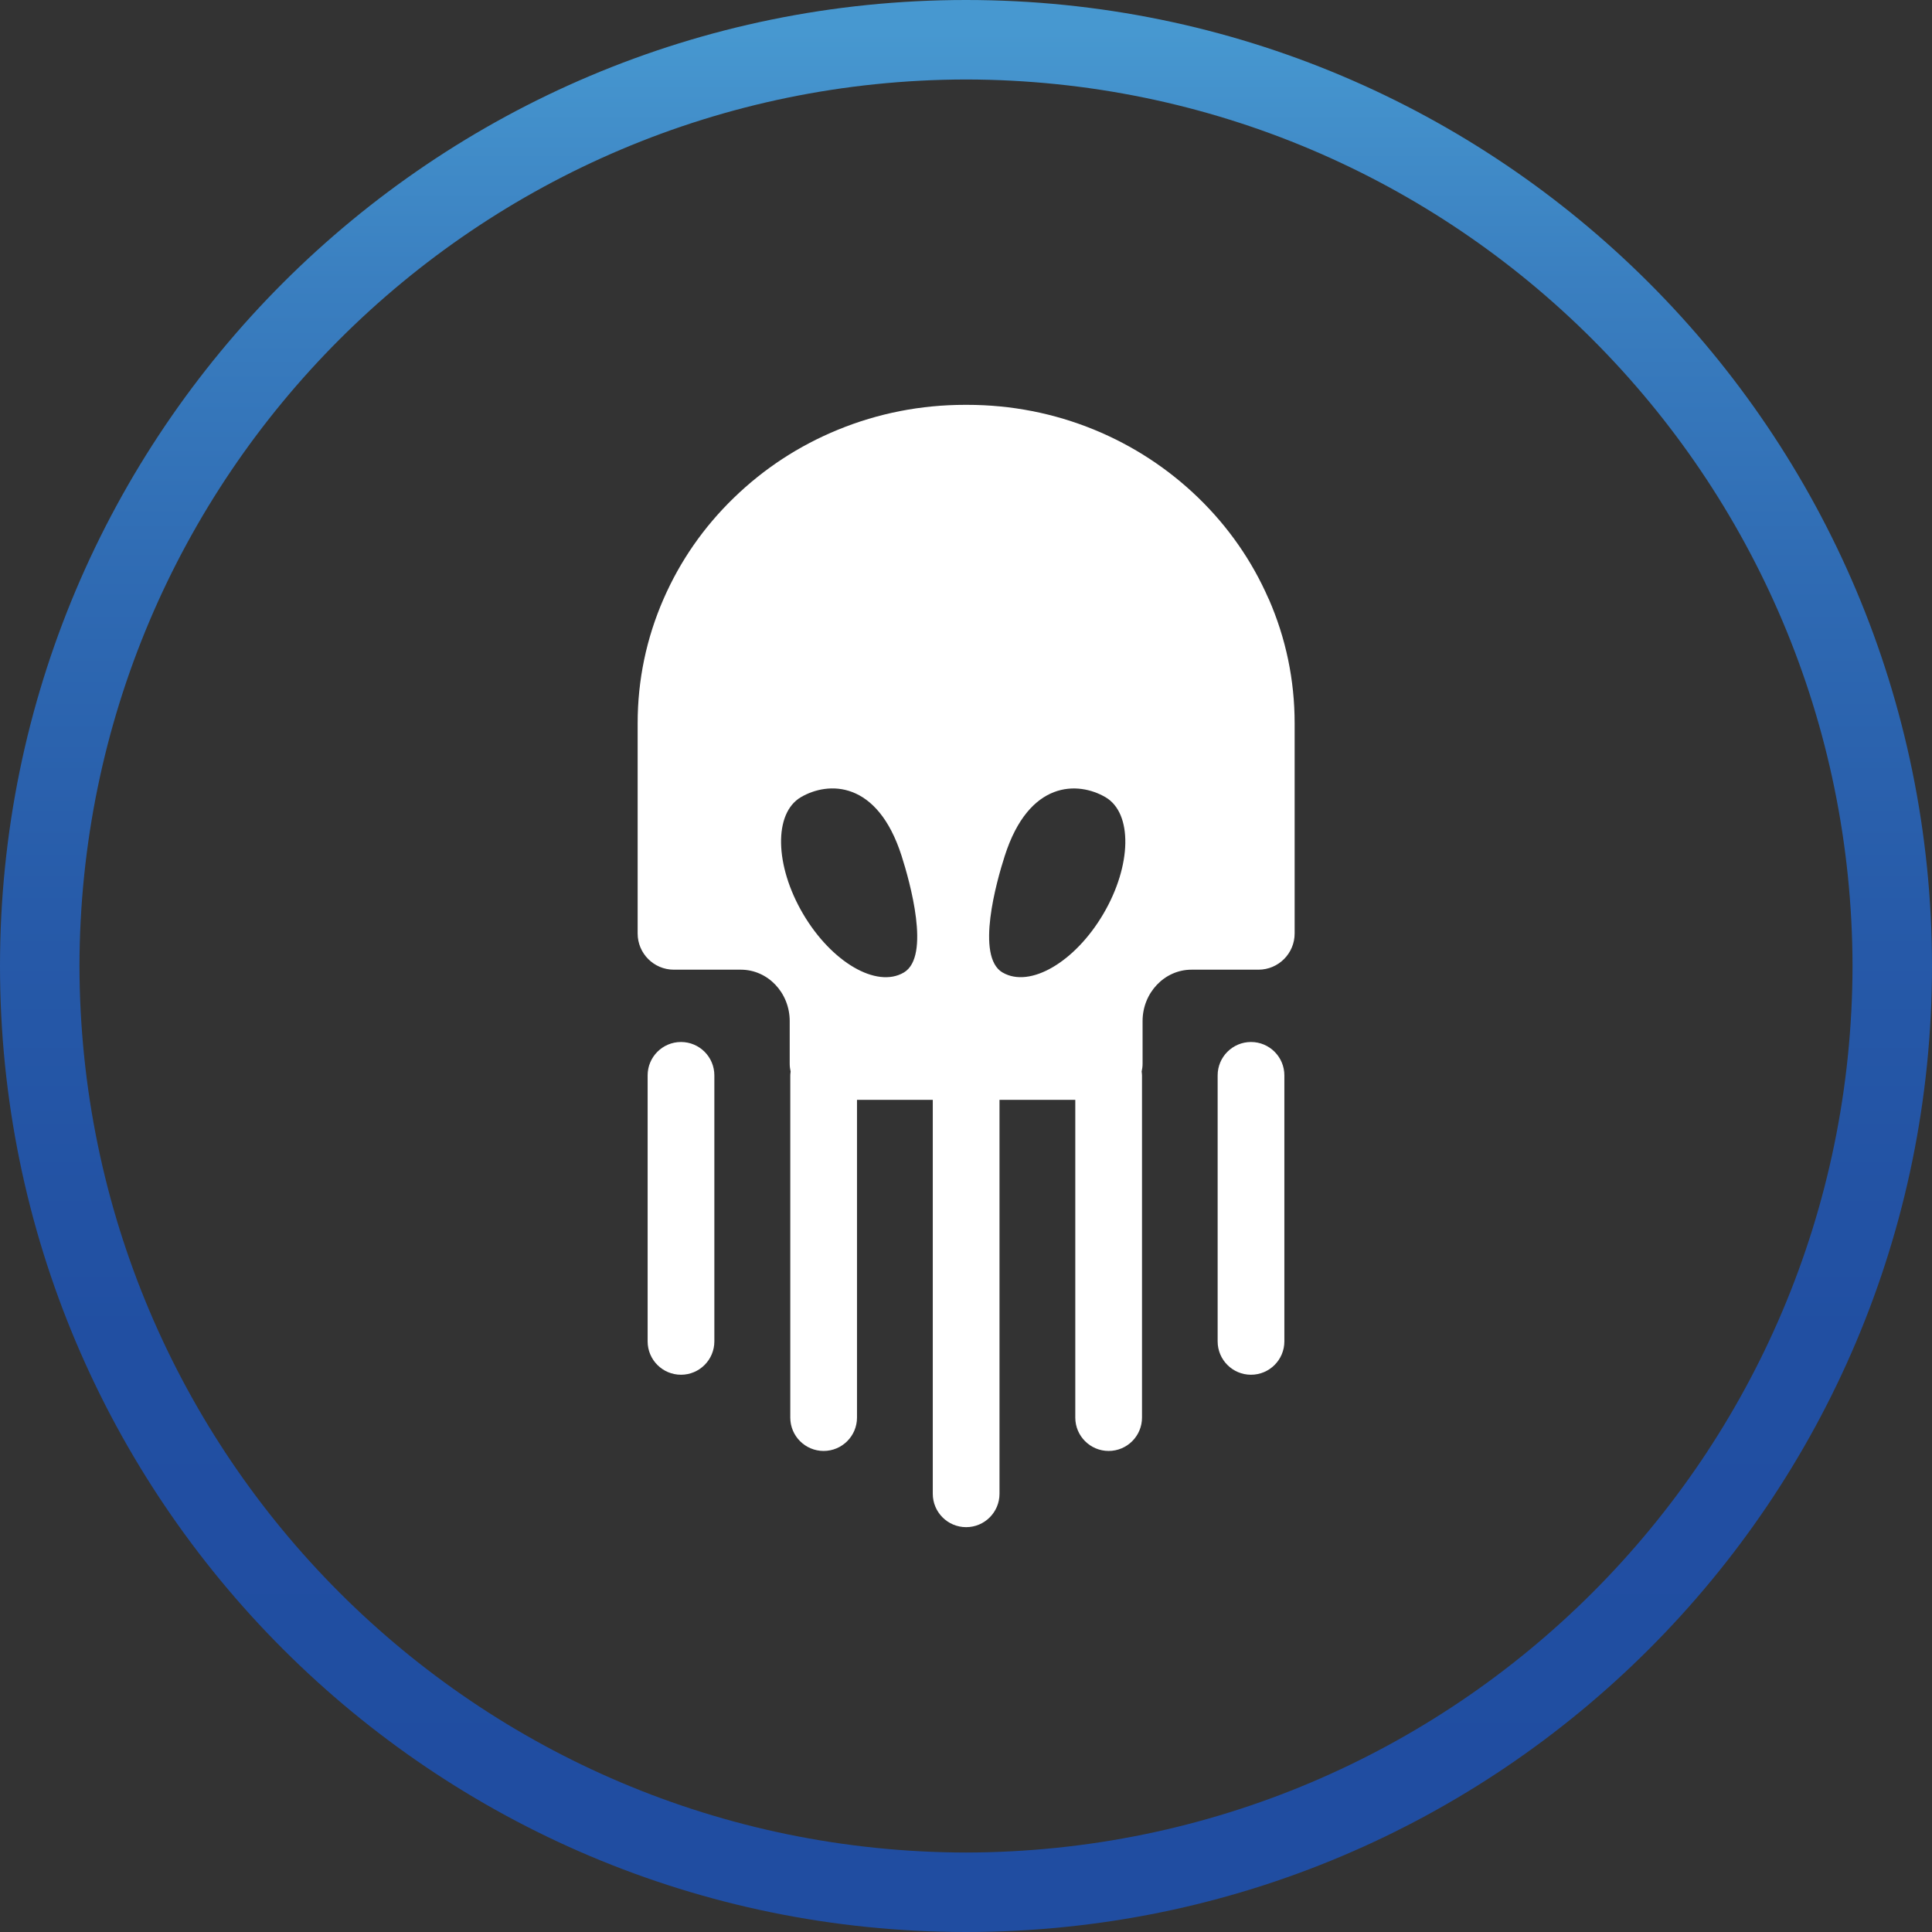
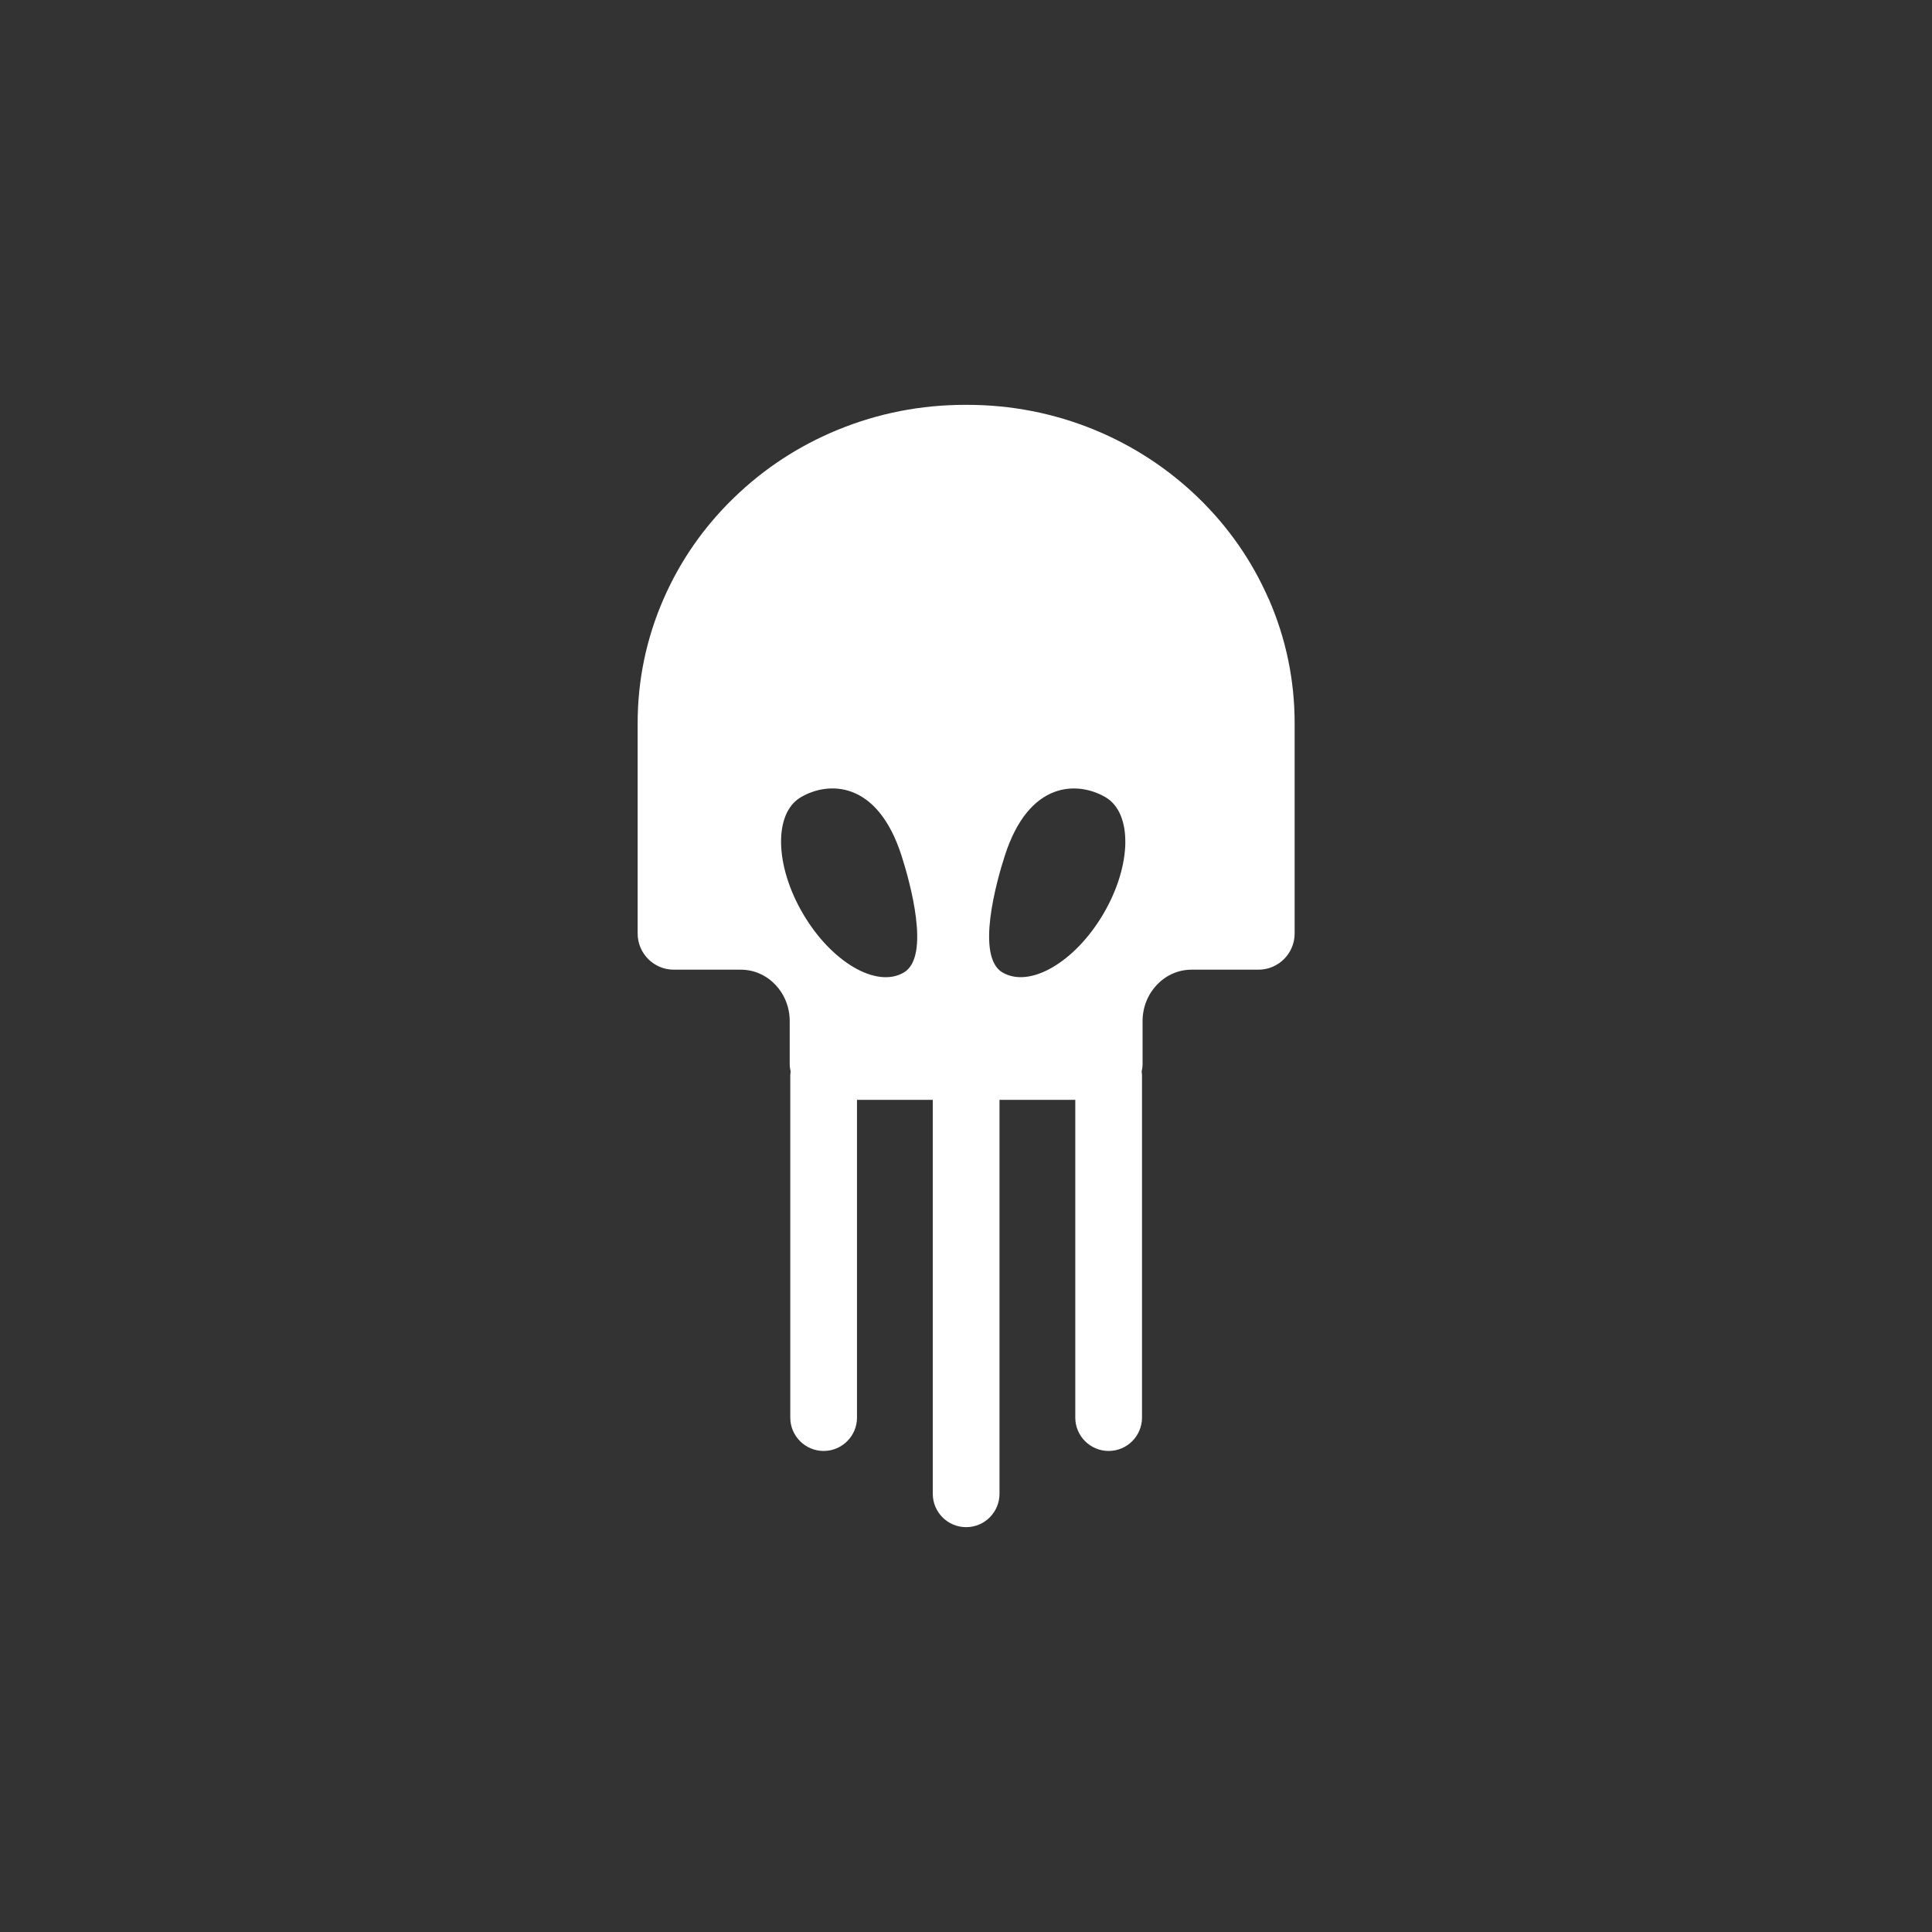
<svg xmlns="http://www.w3.org/2000/svg" id="Layer_2" data-name="Layer 2" viewBox="0 0 272.78 272.78">
  <rect x="0" y="0" width="272.78" height="272.78" fill="#333333" stroke="none" />
  <defs>
    <style>
      .cls-1 {
        fill: url(#linear-gradient);
      }

      .cls-1, .cls-2 {
        stroke-width: 0px;
      }

      .cls-2 {
        fill: #fff;
      }
    </style>
    <linearGradient id="linear-gradient" x1="-1394.63" y1="1668.72" x2="-1393.23" y2="1668.72" gradientTransform="translate(325102.97 -271318.23) rotate(-90) scale(194.74 -194.74)" gradientUnits="userSpaceOnUse">
      <stop offset="0" stop-color="#204da1" />
      <stop offset=".04" stop-color="#204da1" />
      <stop offset=".31" stop-color="#214fa2" />
      <stop offset=".51" stop-color="#2659a8" />
      <stop offset=".69" stop-color="#2e69b2" />
      <stop offset=".86" stop-color="#3a7fc0" />
      <stop offset=".99" stop-color="#4798d0" />
      <stop offset="1" stop-color="#4798d0" />
    </linearGradient>
  </defs>
  <g id="Layer_1-2" data-name="Layer 1">
    <g>
      <path class="cls-2" d="m141.55,137.31c-3.84-2.26-.85-12.86.31-16.46,3.43-10.73,10.38-10.54,14.23-8.29,3.84,2.26,3.71,9.63-.3,16.46-4.01,6.83-10.38,10.54-14.23,8.29m-13.95,0c-3.84,2.26-10.21-1.45-14.23-8.29-4.01-6.83-4.15-14.2-.31-16.46,3.84-2.26,10.8-2.44,14.23,8.29,1.15,3.61,4.15,14.2.31,16.46m51.51-52.75c-2.34-5.36-5.68-10.16-9.94-14.29-4.25-4.11-9.19-7.34-14.69-9.6-5.69-2.33-11.73-3.51-17.94-3.51h-.29c-6.22,0-12.26,1.18-17.94,3.51-5.5,2.25-10.44,5.48-14.69,9.6-4.26,4.12-7.6,8.93-9.94,14.29-2.43,5.56-3.66,11.47-3.66,17.55v29.69c0,2.82,2.29,5.11,5.11,5.11h9.46c3.81,0,6.9,3.25,6.9,7.26v6.01c0,.39.05.76.13,1.12-.02.18-.05.35-.05.53v48.32c0,2.6,2.11,4.71,4.71,4.71s4.71-2.11,4.71-4.71v-44.86h10.7v55.62c0,2.6,2.11,4.71,4.71,4.71s4.71-2.11,4.71-4.71v-55.62h10.7v44.86c0,2.6,2.11,4.71,4.71,4.71s4.71-2.11,4.71-4.71v-48.32c0-.18-.03-.36-.05-.53.08-.36.13-.73.13-1.12v-6.01c0-4,3.1-7.26,6.9-7.26h9.46c2.82,0,5.11-2.29,5.11-5.11v-29.69c0-6.09-1.23-11.99-3.66-17.55" />
-       <path class="cls-2" d="m176.63,147.12c-2.6,0-4.71,2.11-4.71,4.71v37.56c0,2.6,2.11,4.71,4.71,4.71s4.71-2.11,4.71-4.71v-37.56c0-2.6-2.11-4.71-4.71-4.71" />
-       <path class="cls-2" d="m96.15,147.12c-2.6,0-4.71,2.11-4.71,4.71v37.56c0,2.6,2.11,4.71,4.71,4.71s4.71-2.11,4.71-4.71v-37.56c0-2.6-2.11-4.71-4.71-4.71" />
-       <path class="cls-1" d="m136.39,267.17v-5.61c69.13-.13,125.05-56.04,125.17-125.17-.13-69.13-56.04-125.05-125.17-125.17-69.13.13-125.05,56.04-125.17,125.17.13,69.13,56.04,125.05,125.17,125.17v5.61s0,5.61,0,5.61C61.06,272.77,0,211.72,0,136.39h0C0,61.06,61.06,0,136.39,0c75.33,0,136.38,61.06,136.39,136.39,0,75.33-61.06,136.38-136.39,136.39h0s0-5.61,0-5.61Z" />
    </g>
  </g>
</svg>